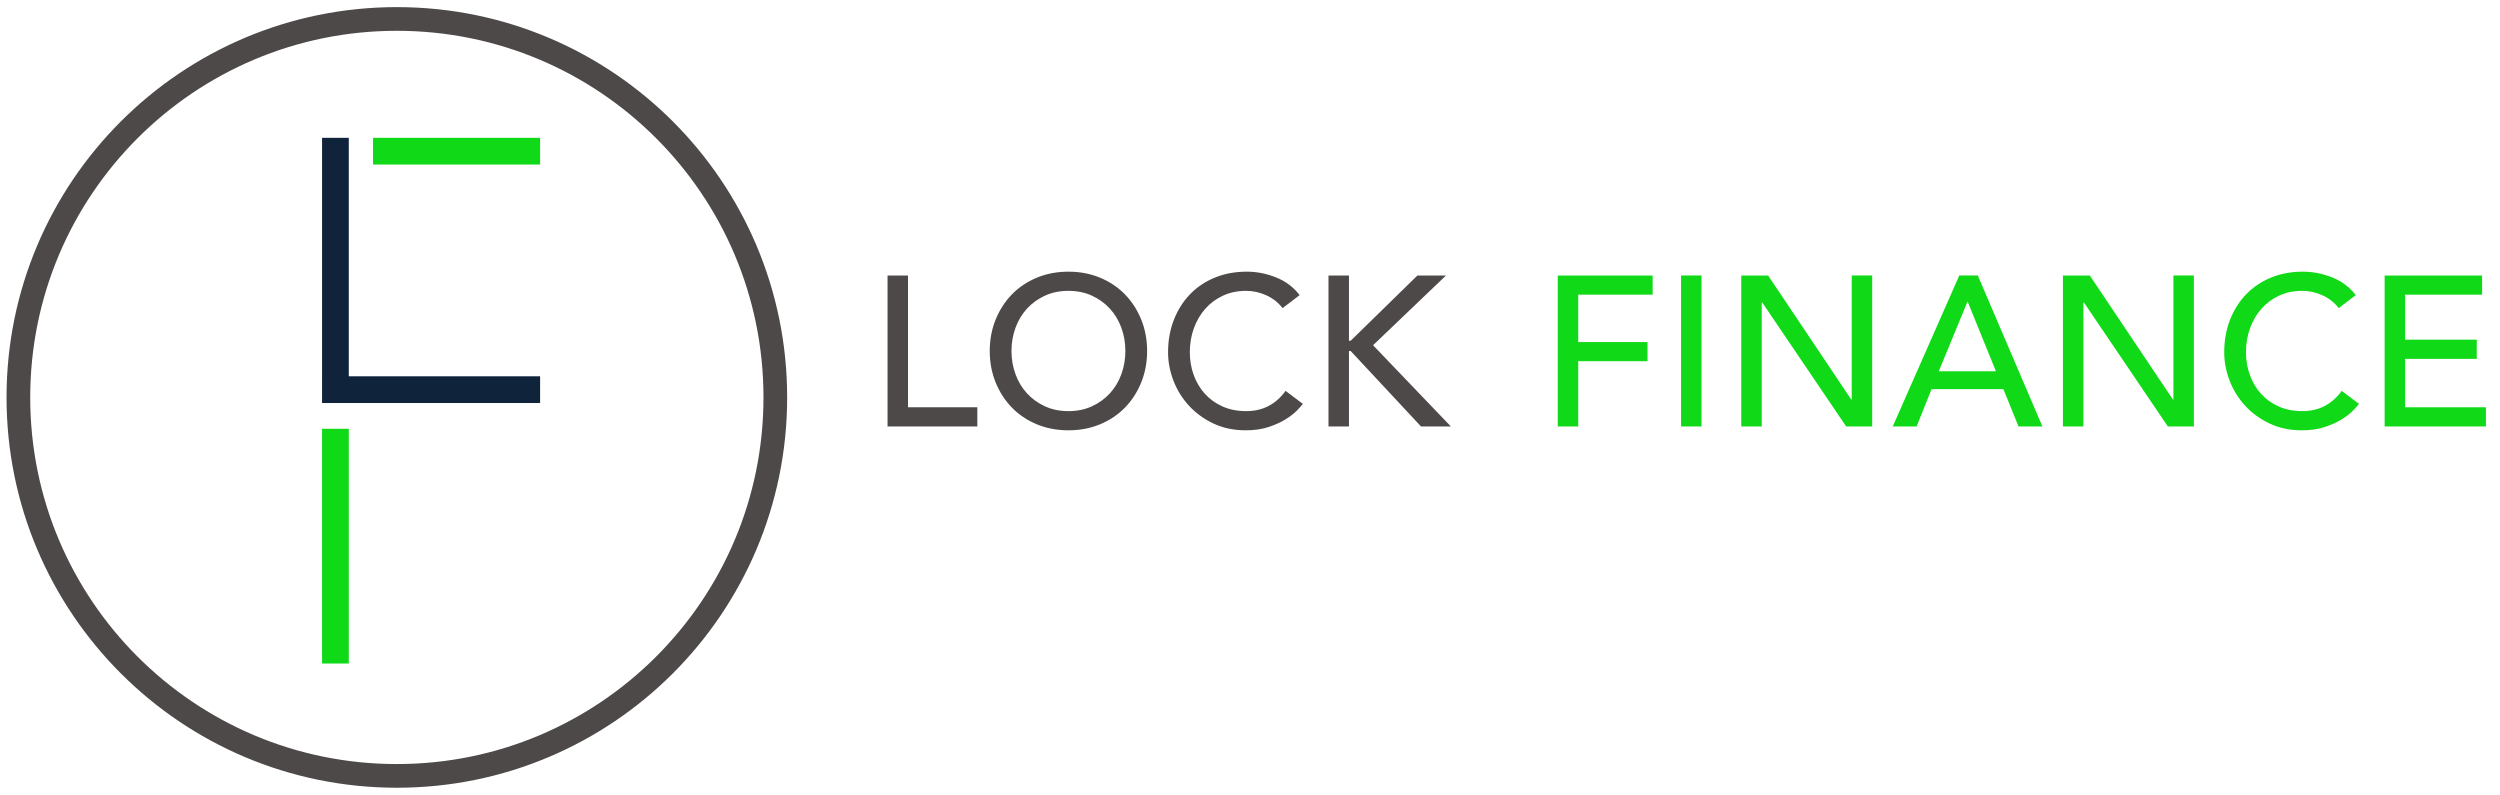
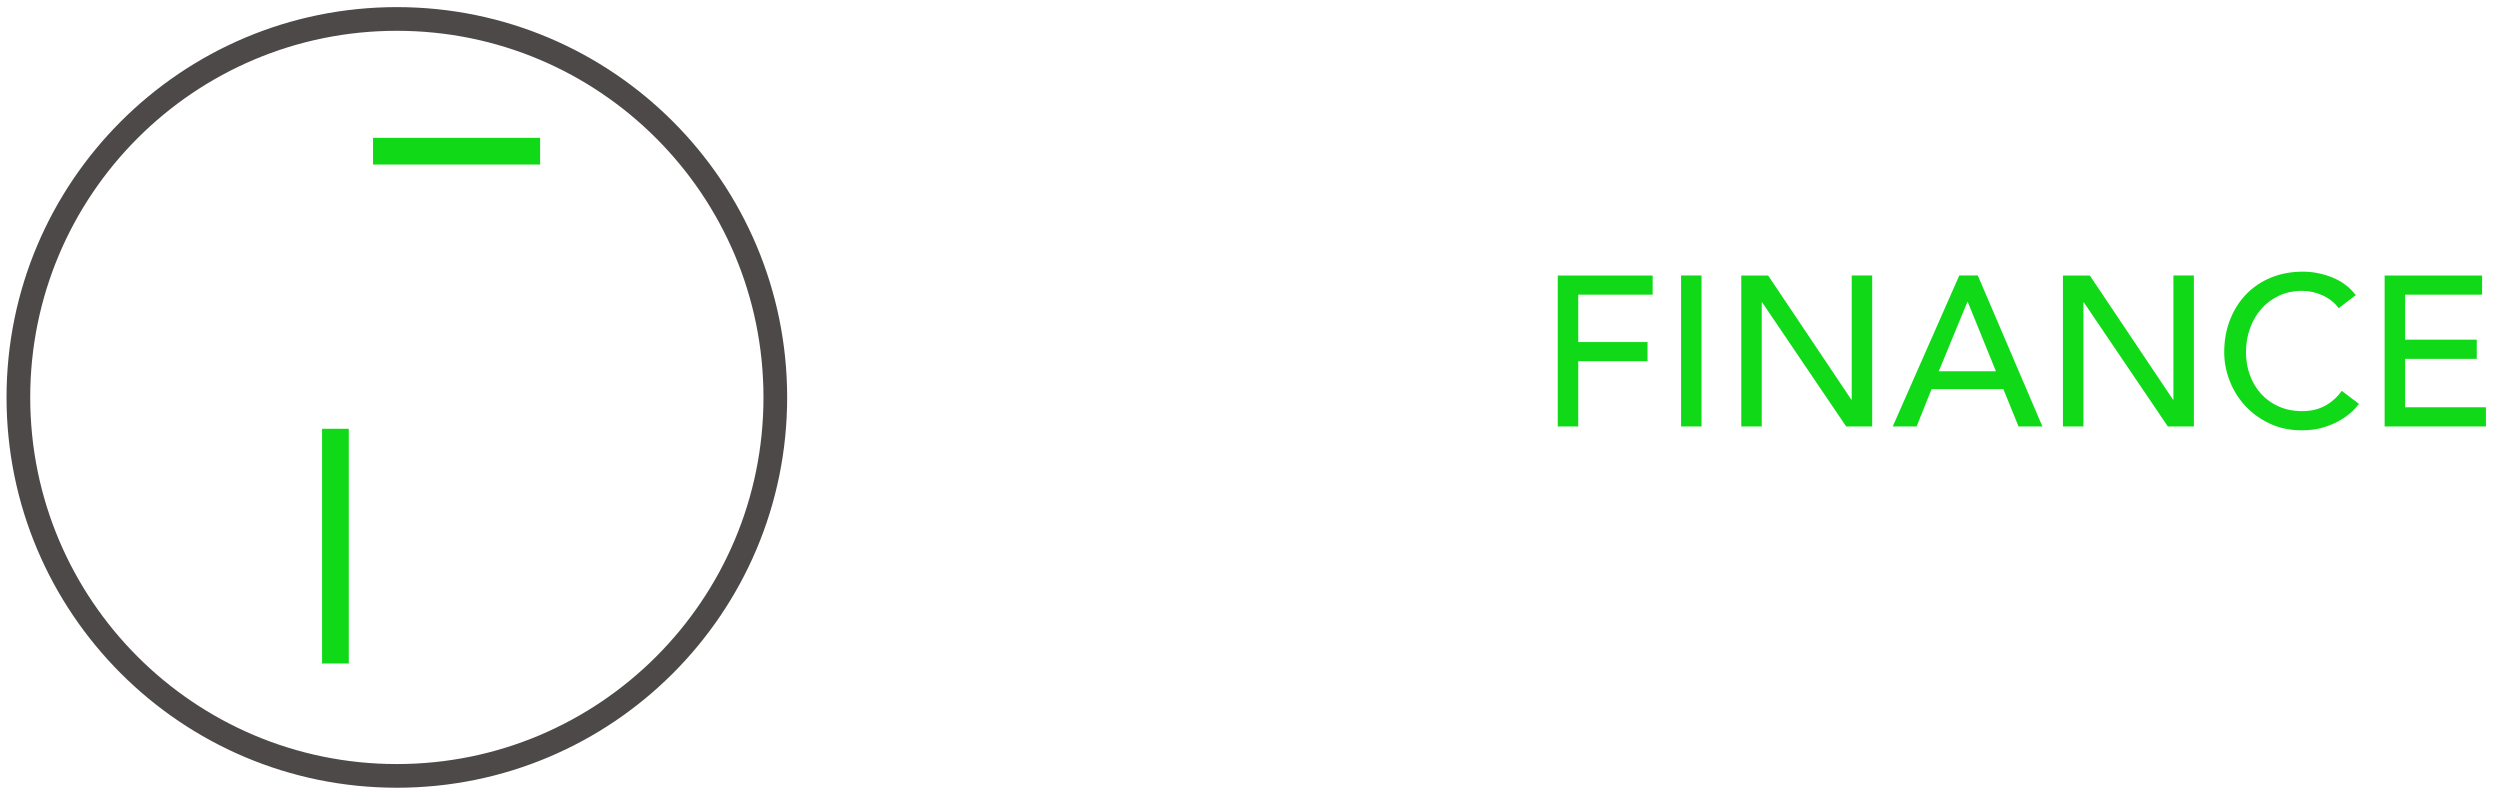
<svg xmlns="http://www.w3.org/2000/svg" width="302" height="96" viewBox="0 0 302 96">
  <g fill="none" fill-rule="evenodd">
    <g>
      <g>
        <path stroke="#10D917" stroke-width="3.228" d="M63.025 15.973L42.843 15.973" transform="translate(-140 -12) translate(142.22 14.29)" />
-         <path fill="#4D4948" fill-rule="nonzero" d="M115.84 49.229V46.91h-8.372V30.991h-2.472v18.238h10.844zm11.007.463c1.39 0 2.67-.244 3.838-.734 1.168-.49 2.168-1.163 3-2.022.834-.858 1.486-1.872 1.959-3.04.472-1.167.708-2.43.708-3.786 0-1.357-.236-2.619-.708-3.787-.473-1.168-1.125-2.18-1.958-3.04-.833-.858-1.833-1.532-3.001-2.022-1.168-.489-2.447-.734-3.838-.734s-2.67.245-3.838.734c-1.168.49-2.169 1.164-3.001 2.023-.833.858-1.486 1.871-1.958 3.04-.472 1.167-.709 2.43-.709 3.786 0 1.357.237 2.619.709 3.787.472 1.167 1.125 2.18 1.958 3.04.832.858 1.833 1.532 3 2.021 1.168.49 2.448.734 3.839.734zm0-2.318c-1.048 0-1.992-.193-2.834-.58-.841-.386-1.563-.905-2.164-1.558-.6-.653-1.064-1.421-1.39-2.305-.327-.885-.49-1.825-.49-2.821 0-.996.163-1.936.49-2.82.326-.885.79-1.654 1.39-2.306.601-.653 1.323-1.172 2.164-1.559.842-.386 1.786-.58 2.834-.58 1.047 0 1.992.194 2.833.58.842.387 1.563.906 2.164 1.559.601.652 1.065 1.42 1.391 2.305.326.885.49 1.825.49 2.82 0 .997-.164 1.937-.49 2.822-.326.884-.79 1.652-1.39 2.305-.602.653-1.323 1.172-2.165 1.559-.841.386-1.786.58-2.833.58zm21.413 2.318c1.048 0 1.97-.133 2.77-.399.798-.266 1.48-.575 2.047-.927.567-.352 1.022-.704 1.365-1.056.344-.352.584-.623.722-.812l-2.087-1.571c-.55.773-1.22 1.374-2.01 1.803-.79.43-1.708.644-2.755.644-1.065 0-2.018-.189-2.86-.567-.841-.377-1.554-.893-2.138-1.545-.584-.653-1.03-1.408-1.34-2.267-.308-.859-.463-1.769-.463-2.73 0-1.03.163-1.997.49-2.899.326-.901.785-1.687 1.378-2.357.592-.67 1.305-1.197 2.138-1.584.832-.386 1.764-.58 2.795-.58.841 0 1.657.181 2.447.542.79.36 1.442.875 1.957 1.545l2.061-1.571c-.738-.962-1.687-1.675-2.846-2.138-1.16-.464-2.34-.696-3.542-.696-1.408 0-2.696.24-3.864.722-1.168.48-2.168 1.154-3.001 2.022-.833.867-1.481 1.897-1.945 3.09-.464 1.194-.696 2.495-.696 3.903 0 1.151.215 2.289.644 3.414.43 1.124 1.052 2.133 1.868 3.026.816.893 1.803 1.615 2.962 2.164 1.16.55 2.46.824 3.903.824zm12.475-.463v-9.12h.206l8.5 9.12h3.607l-9.403-9.815 8.81-8.423h-3.451l-8.063 7.882h-.206v-7.882h-2.473v18.238h2.473z" transform="translate(-140 -12) translate(142.22 14.29)" />
        <path fill="#10D917" fill-rule="nonzero" d="M188.43 49.229v-7.883h8.372v-2.318h-8.372v-5.719h8.99v-2.318h-11.463v18.238h2.473zm14.896 0V30.99h-2.472v18.238h2.472zm7.272 0V34.237h.051l10.15 14.992h3.142V30.99h-2.473v14.992h-.051L211.37 30.991h-3.245v18.238h2.473zm18.708 0l1.803-4.508h8.681l1.83 4.508h2.884L236.7 30.99h-2.24l-8.038 18.238h2.885zm9.583-6.672h-6.904l3.452-8.372h.051l3.4 8.372zm10.568 6.672V34.237h.052l10.149 14.992h3.143V30.99h-2.473v14.992h-.052L250.23 30.991h-3.246v18.238h2.473zm26.385.463c1.048 0 1.97-.133 2.77-.399.798-.266 1.48-.575 2.047-.927.567-.352 1.022-.704 1.365-1.056.344-.352.584-.623.722-.812l-2.087-1.571c-.55.773-1.22 1.374-2.01 1.803-.79.43-1.708.644-2.755.644-1.065 0-2.018-.189-2.86-.567-.841-.377-1.554-.893-2.138-1.545-.584-.653-1.03-1.408-1.34-2.267-.308-.859-.463-1.769-.463-2.73 0-1.03.163-1.997.49-2.899.326-.901.785-1.687 1.378-2.357.592-.67 1.305-1.197 2.138-1.584.833-.386 1.764-.58 2.795-.58.841 0 1.657.181 2.447.542.79.36 1.442.875 1.957 1.545l2.061-1.571c-.738-.962-1.687-1.675-2.846-2.138-1.16-.464-2.34-.696-3.542-.696-1.408 0-2.696.24-3.864.722-1.168.48-2.168 1.154-3.001 2.022-.833.867-1.481 1.897-1.945 3.09-.464 1.194-.695 2.495-.695 3.903 0 1.151.214 2.289.644 3.414.429 1.124 1.051 2.133 1.867 3.026.816.893 1.803 1.615 2.962 2.164 1.16.55 2.46.824 3.903.824zm22.238-.463V46.91h-9.763v-5.847h8.655v-2.318h-8.655v-5.436h9.299v-2.318h-11.772v18.238h12.236z" transform="translate(-140 -12) translate(142.22 14.29)" />
-         <path stroke="#0F233B" stroke-width="3.228" d="M38.3 14.359L38.3 46.394M63.025 44.78L36.685 44.78" transform="translate(-140 -12) translate(142.22 14.29)" />
        <path stroke="#10D917" stroke-width="3.228" d="M38.3 77.862L38.3 49.508" transform="translate(-140 -12) translate(142.22 14.29)" />
        <path stroke="#4D4948" stroke-width="2.861" d="M45.719 91.438c25.25 0 45.719-20.469 45.719-45.719S70.969 0 45.719 0 0 20.469 0 45.719s20.469 45.719 45.719 45.719z" transform="translate(-140 -12) translate(142.22 14.29)" />
      </g>
    </g>
  </g>
</svg>